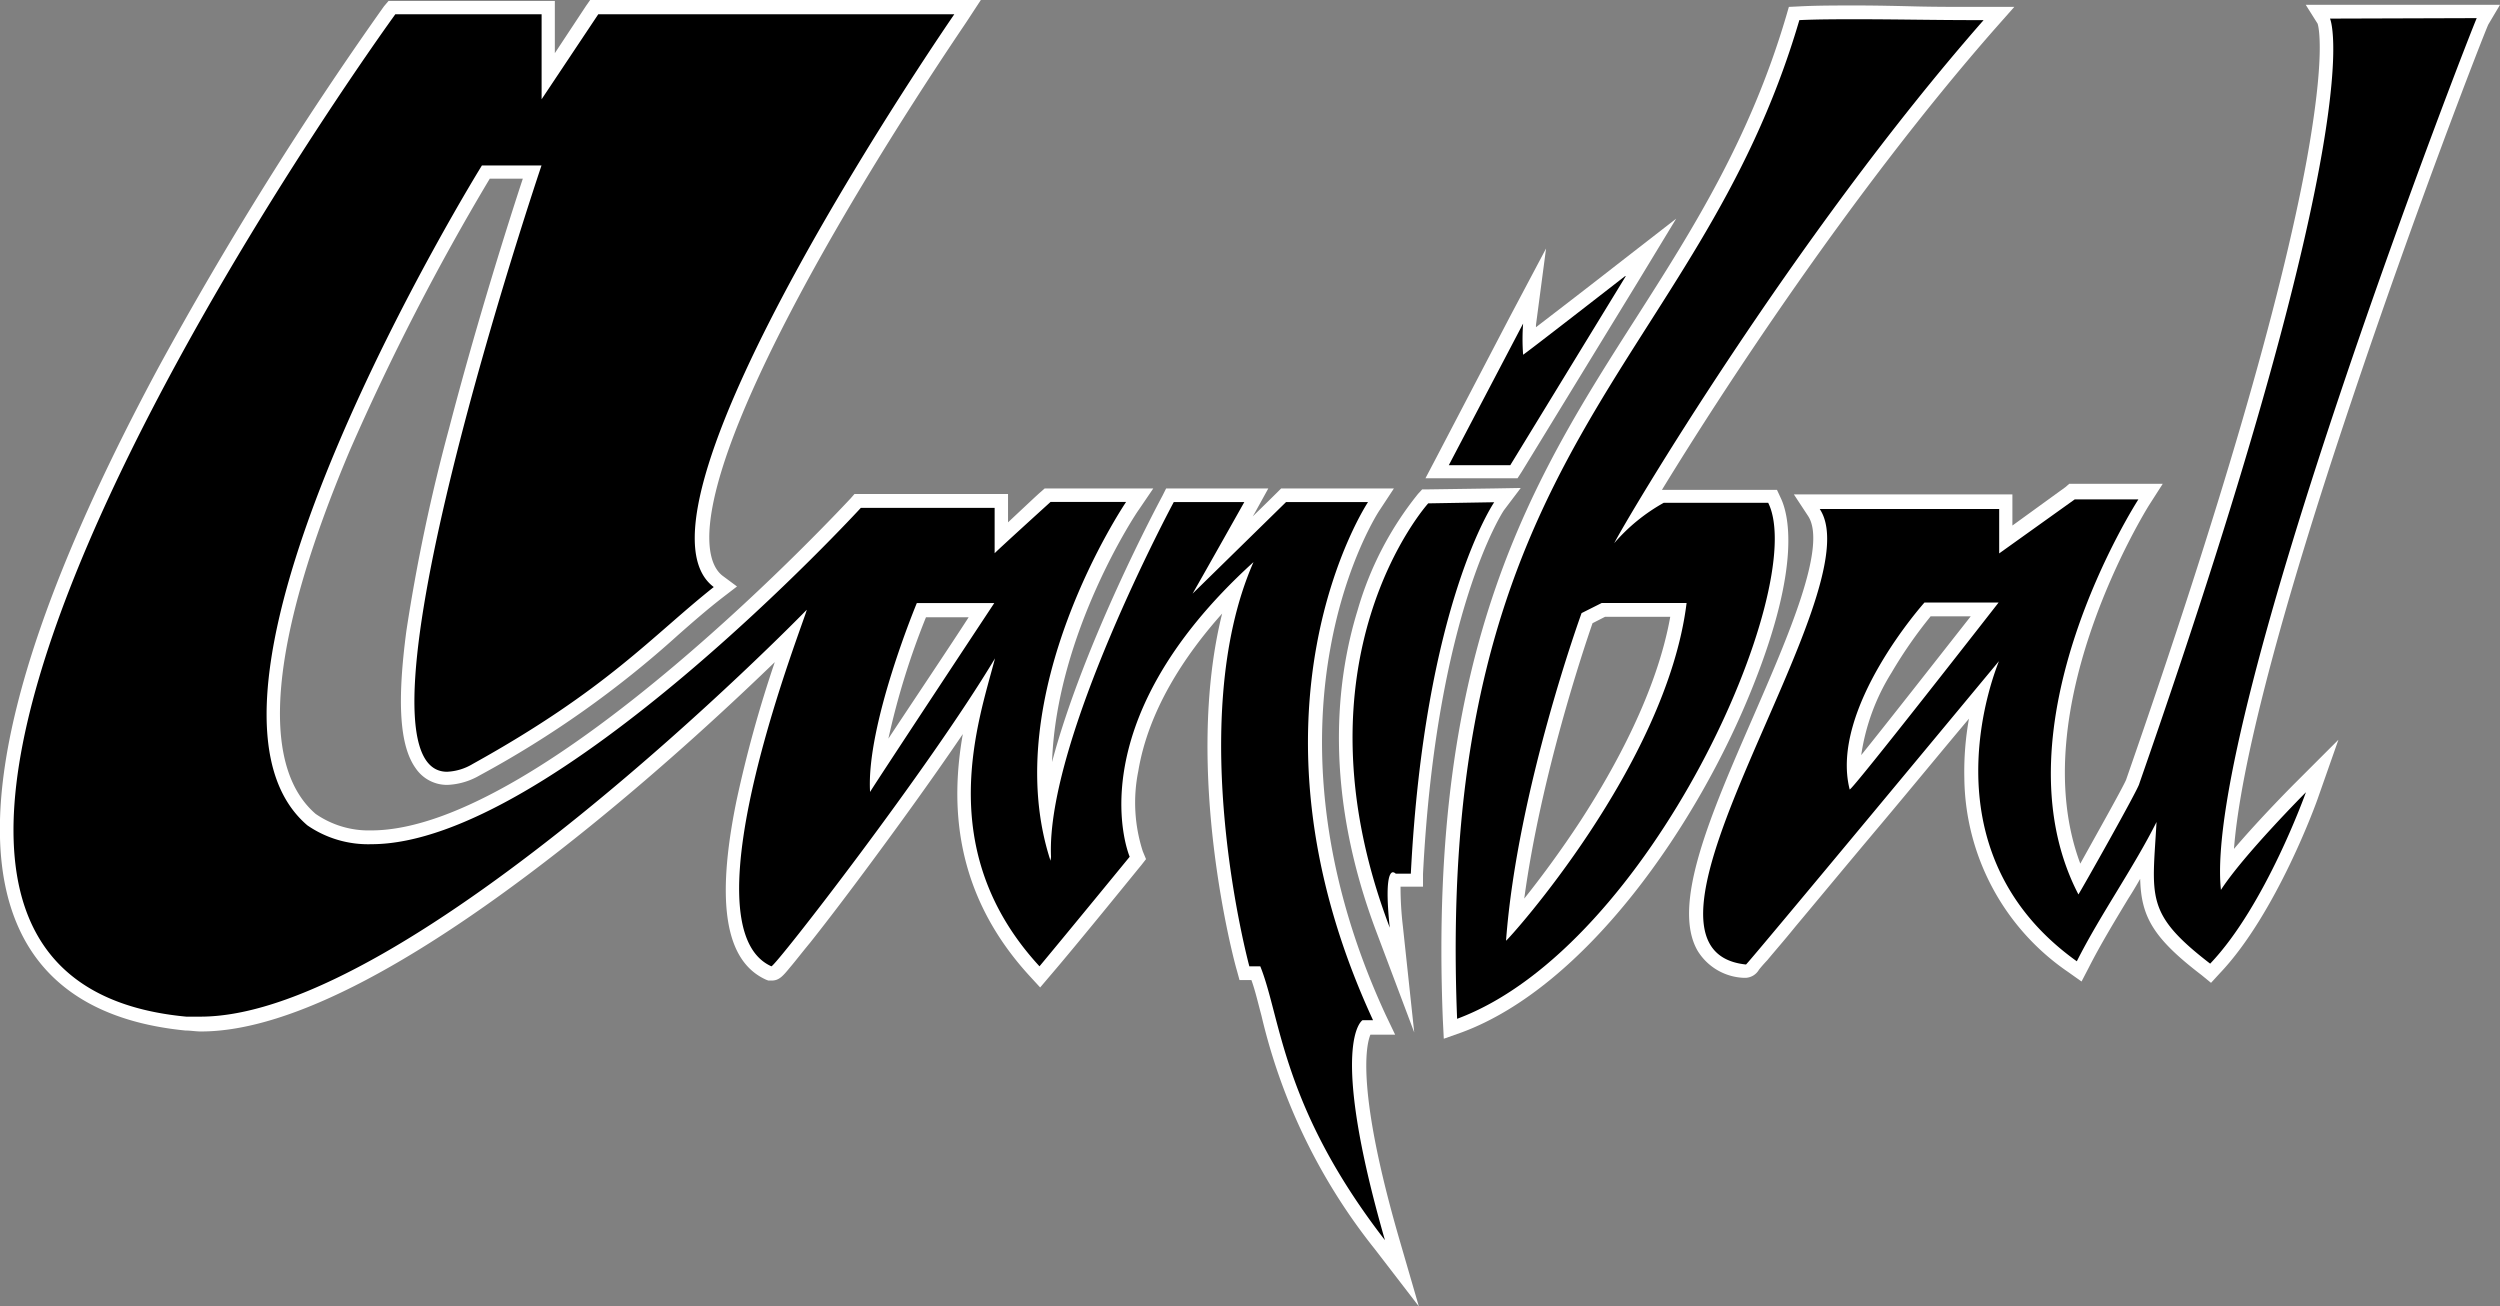
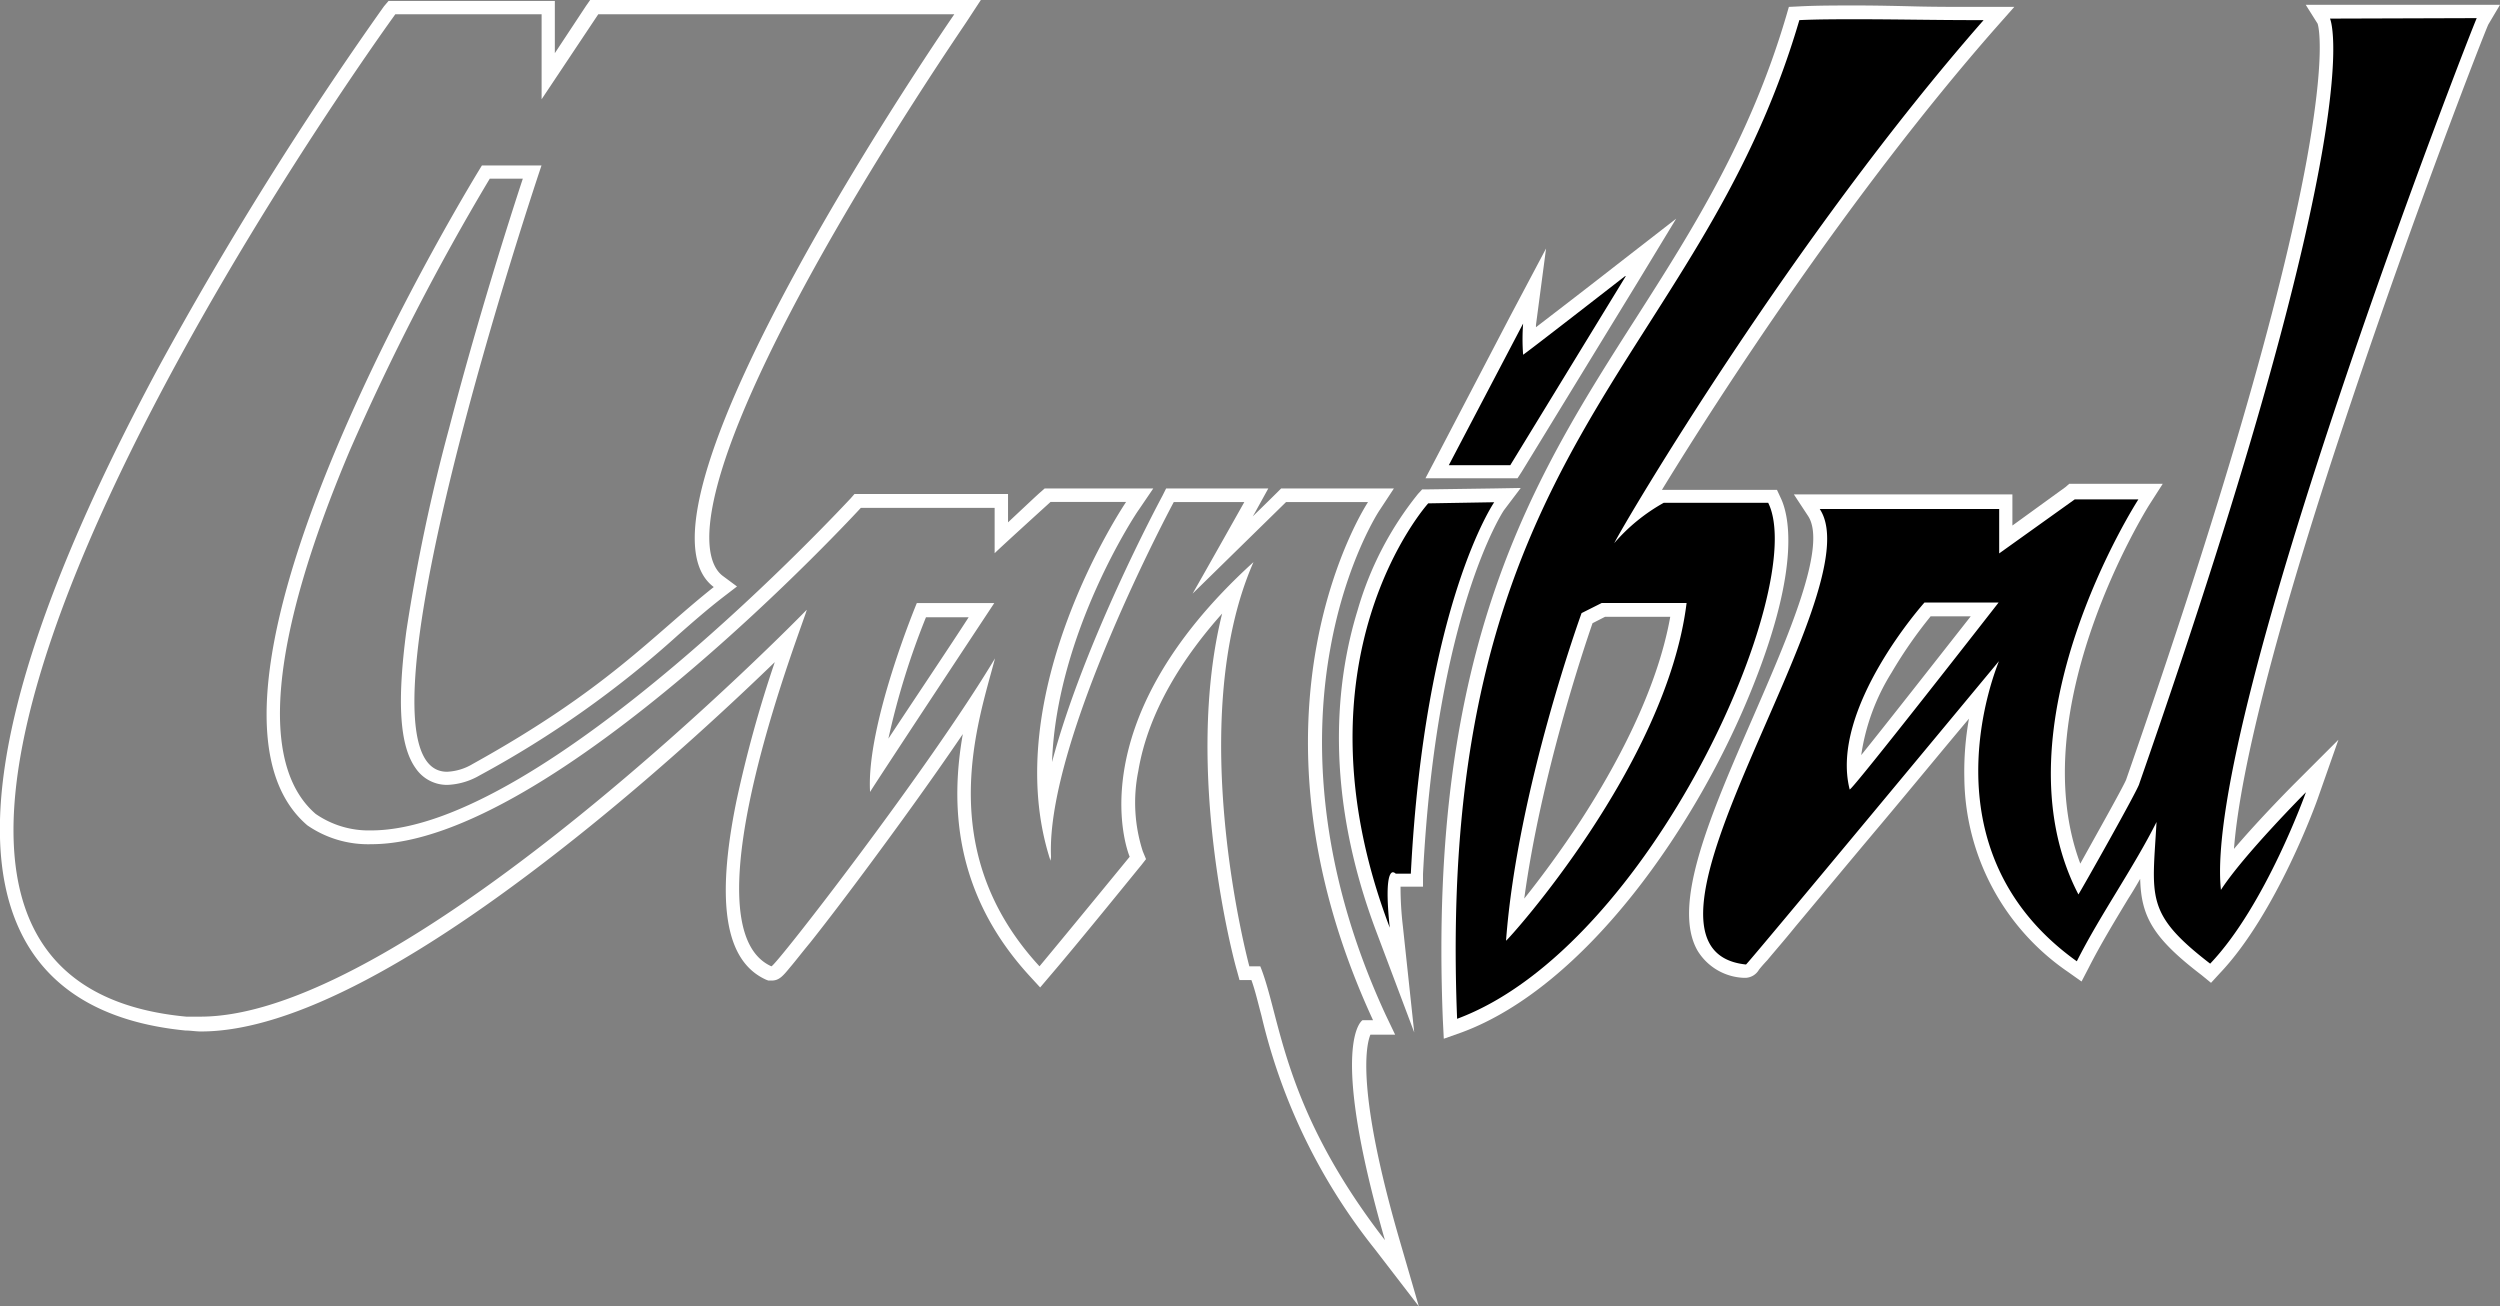
<svg xmlns="http://www.w3.org/2000/svg" viewBox="0 0 264.72 138.33">
  <rect x="0" y="0" width="264.72" height="138.33" fill="#808080" stroke="none" />
  <g transform="translate(-62.14 -7.49)">
-     <path d="m208.28 139.37a60.29 60.29 0 0 1 -11.89-24.46c-.44-1.65-.83-3-1.26-4.32h-1.22l-.14-.53c-.29-1-6.26-23.43-.73-40.27-15.67 15.77-10.67 28-10.58 28.19l.2.39-.29.34c-.05.09-6.6 8.1-9.61 11.59l-.53.63-.54-.58c-9.41-10.19-7.91-21.35-6.11-28.67-3.88 6-8.83 12.71-11.74 16.64-2.33 3.1-4.61 6.11-6.5 8.49-3 3.74-3.06 3.74-3.5 3.74h-.14-.15c-5.82-2.62-5.05-14.61 2.33-35.66-3.83 3.78-12.08 11.64-21.74 19.5-17.66 14.31-31.34 21.54-40.71 21.54-.53 0-1.06 0-1.55 0-8.59-.82-14.31-4.31-17.08-10.43-5.09-11.25-.09-31 14.8-58.66a387.22 387.22 0 0 1 23.82-38.28l.2-.29h16.59v7.32l4.85-7.32h39.5l-.78 1.16c-10 14.46-34.06 53.32-25.61 59.63l.77.58-.73.59c-1.65 1.31-3.15 2.62-4.75 4a107 107 0 0 1 -20.86 14.77 6.44 6.44 0 0 1 -3.06.92 3.26 3.26 0 0 1 -2.77-1.45c-6-8.3 9.27-55.17 11.79-62.74h-4.9c-2.86 4.71-33.28 55.8-18.44 68.56a10.59 10.59 0 0 0 6.31 1.89c18.59 0 50.95-35 51.29-35.37l.19-.24h15.19v3.88c1.7-1.6 4.51-4.17 4.71-4.32l.19-.19h9.7l-.8 1.12c-.15.19-11.21 16.78-9 32.65.73-4.95 2.77-11.35 6.07-19.21s6.69-14.12 6.74-14.22l.2-.39h9.17s-2.09 3.69-3.55 6.31c2.82-2.77 6.46-6.31 6.46-6.31h10.33l-.77 1.11c-.05.05-3.64 5.53-5.34 14.89-1.6 8.64-1.84 22.47 5.92 39.26l.48 1h-1.94c-.48.78-2.23 5 2.77 22.37l1.07 3.69zm-48.62-67.25c-.83 2-4.12 10.53-4.66 16.74 2.82-4.27 8.88-13.49 11.06-16.74z" />
    <path d="m119.49 9v9l6-9h37.7s-36.29 52.55-25.47 60.65c-6.5 5.15-11.26 10.82-25.52 18.73a5.75 5.75 0 0 1 -2.72.83c-11.69 0 10-64.2 10-64.2h-6.31s-34.69 56-18.49 69.87a11.32 11.32 0 0 0 6.79 2c19.12 0 51.82-35.61 51.82-35.61h14.17v4.8c.68-.68 5.92-5.43 5.92-5.43h8s-13.78 20.33-8 38c0-.15.05-.29.05-.44-.53-12.37 13-37.55 13-37.55h7.47s-4.17 7.42-5.48 9.7l9.9-9.7h8.68s-14.66 22 .53 54.87h-1.12s-3.68 2.23 2.38 23.29c-10.92-14.12-11-23.53-13.2-29h-1.16s-7-25.86.44-42.8c-19.07 17.32-13.11 31.2-13.11 31.2s-6.55 8-9.55 11.6c-11.41-12.38-6.41-26.06-4.71-32.61-6.94 11.6-23.24 32.61-23.68 32.61-9.51-4.27 3.88-37.51 3.74-37.75-.39.43-42.07 43.08-64.19 43.08-.49 0-1 0-1.51 0-51.51-4.84 22.14-106.14 22.14-106.14zm47.93 62.35h-8.2s-5.38 12.91-4.95 20c.59-1 13.15-20 13.15-20m-46.48-63.76h-17.66l-.49.58a384.36 384.36 0 0 0 -23.87 38.23c-15 27.9-20 47.84-14.8 59.34 2.87 6.36 8.83 10 17.66 10.87.54 0 1.07.1 1.65.1 9.51 0 23.39-7.33 41.15-21.69 8.1-6.55 15.24-13.2 19.6-17.42a132.06 132.06 0 0 0 -4.07 14.75c-2.19 10.77-1.17 16.93 3.15 18.88l.24.09h.34c.78 0 1.17-.43 2-1.45.54-.63 1.21-1.51 2.09-2.57 1.89-2.38 4.17-5.39 6.5-8.54s6.21-8.45 9.66-13.54c-1.27 7.23-1.07 16.74 7.08 25.62l1.11 1.21 1.07-1.26c3-3.49 9.51-11.55 9.61-11.65l.53-.68-.34-.82a16.81 16.81 0 0 1 -.48-8.49c1.07-6.45 4.9-12.23 8.88-16.69-4.13 16.59 1.26 36.82 1.55 37.75l.29 1.06h1.26c.39 1.07.68 2.33 1.07 3.79a62.41 62.41 0 0 0 12 24.7l4.66 6.06-2.13-7.33c-4.42-15.33-3.5-20.23-3-21.44h2.62l-1-2.09c-7.67-16.59-7.42-30.23-5.87-38.77 1.65-9.26 5.19-14.65 5.24-14.7l1.5-2.28h-11.94l-.44.44c-.05.05-1.12 1.11-2.57 2.52.29-.48.44-.77.44-.77l1.21-2.19h-10.82l-.39.78c-.44.82-8.35 15.62-11.69 28.19.48-13.73 9-26.49 9.17-26.69l1.55-2.28h-11.5l-.44.39c-.14.1-1.89 1.75-3.44 3.2v-3h-16.26l-.43.49c-.34.34-32.46 35.13-50.75 35.13a9.86 9.86 0 0 1 -5.88-1.75c-6.06-5.24-4.8-18.54 3.6-38.43a256.06 256.06 0 0 1 14.84-28.83h3.5c-1.41 4.27-4.85 15.09-7.81 26.45a193 193 0 0 0 -4.52 21.44c-1 7.57-.72 12.18 1 14.56a4 4 0 0 0 3.35 1.74 7.36 7.36 0 0 0 3.4-1 107.46 107.46 0 0 0 21-14.85c1.6-1.41 3.1-2.72 4.75-4l1.51-1.16-1.51-1.12c-1.74-1.31-4.32-6.94 9.08-31.49 7.61-13.92 16.64-27 16.73-27.17l1.52-2.32h-41.37l-.44.63-3.3 5v-5.53zm39.25 65.26h4.52c-2 3.1-5.78 8.73-8.5 12.85a80.39 80.39 0 0 1 3.98-12.85z" fill="#fff" />
    <path d="m295.71 110.16c-6.16-4.76-6.45-6.94-6.16-12.37-.88 1.5-1.8 3-2.67 4.51-1.46 2.42-3 4.9-4.22 7.32l-.39.78-.68-.48c-12.66-9-11.3-22.37-9.61-29-2.57 3.11-6.93 8.35-11.11 13.39-3.3 4-6.6 8-9.12 10.92-4.37 5.19-4.37 5.19-4.75 5.19h-.1a5.38 5.38 0 0 1 -4.37-2.47c-2.62-4.52 1.51-14 5.92-24.12 4-9.07 8.06-18.48 5.78-22l-.73-1.11h21.06l-.05 4 7-5 8.3-.1-.73 1.12c-.14.24-14.41 23-6.74 40 1.55-2.77 5.29-9.42 5.68-10.34v-.09c24.17-69.29 20.38-80 20.19-80.45l-.39-1h17.81l-.59 1.07c-.29.58-26.92 68.8-27.07 89.81 2.86-3.69 7.57-8.44 7.81-8.69l2.28-2.28-1.06 2.95c-.2.49-4.37 12.23-10.29 18.44l-.44.48zm-29.45-38.16c-1.31 1.55-8.49 10.29-7.81 17.47 2.37-2.86 8.92-11.21 13.82-17.47z" />
    <path d="m324.39 9.43c-.44.82-29 74.14-27.08 92.29 2.38-3.69 9-10.34 9-10.34s-4.27 12-10.14 18.15c-6.94-5.34-6.12-7-5.68-15-2.43 4.85-6 9.89-8.44 14.75-16.64-11.89-8.44-31.2-8.25-31.78-.44.53-26.64 32.12-26.78 32.12-15.34-1.61 13.63-39.5 7.81-48.23h19v4.7l8-5.72h6.74s-15.57 24.07-6.35 41.83c.24-.34 6.41-11.26 6.45-11.74 24.85-71.23 20.19-81 20.19-81l15.53-.05m-50.61 61.88h-7.86s-10.09 11.26-7.92 19.8c.34 0 15.77-19.8 15.77-19.8m53.09-63.29h-20.57l1.26 2c.14.44.82 3.54-1.17 14.51-2.76 15-9.17 37-19.06 65.4l-.05.15c-.44 1-3.16 5.82-4.85 8.88-6.17-16.5 7.13-37.7 7.27-37.94l1.46-2.28h-2.67-6.74-.49l-.39.34-5.63 4.08v-3.3h-23.14l1.5 2.28c2.09 3.16-2.13 12.81-5.82 21.3-4.46 10.24-8.68 19.89-5.87 24.75a6 6 0 0 0 4.9 2.86h.2a1.72 1.72 0 0 0 1.4-.87c.2-.25.49-.59.88-1 .72-.88 1.79-2.09 3-3.59 2.24-2.67 5.29-6.36 9.13-10.92 3.3-3.93 6.64-8 9.22-11.06a31.78 31.78 0 0 0 -.49 6.3 25.18 25.18 0 0 0 11 20.53l1.41 1 .78-1.5c1.21-2.38 2.71-4.86 4.17-7.28.44-.68.87-1.41 1.26-2.09.1 4 1.36 6.26 6.5 10.19l1 .82.92-1c6-6.3 10.29-18.19 10.44-18.68l2.13-6.06-4.56 4.56c-.19.19-3.69 3.69-6.5 7 .68-8.84 4.9-25 12.42-47.36 6.79-20.28 13.92-38.62 14.51-39.93zm-60.26 64.75h4.22c-3.93 5-8.83 11.26-11.6 14.7a22.66 22.66 0 0 1 3.21-8.73 47.4 47.4 0 0 1 4.17-6z" fill="#fff" />
    <path d="m215.65 115.4c-1.6-39.5 9.61-57.06 20.38-74 5.92-9.26 12-18.87 15.92-32l.14-.48h.53c1.85-.05 3.89-.1 6.17-.1h6.11s4.22.05 6.4.05h2.48l-1.07 1.21c-16.4 18.76-31.1 41.92-36.71 51.27a10.64 10.64 0 0 1 2-1.22l.15-.09h11.69l.19.38c1.65 3.35.59 10.58-2.91 19.36-5.82 14.61-17.46 31.49-30.42 36.3l-.92.34zm14.56-42.46c-.78 2.23-6.16 17.86-7.67 32 4-4.71 15.29-19.17 17.37-32.9h-8z" />
    <path d="m258.79 9.53c4.12 0 8.2.09 12.51.09h.88c-20.18 23-37.85 52.89-39.11 55.38a19.4 19.4 0 0 1 5.24-4.27h11.06c4.37 8.79-12.42 47-32.94 54.64-2.43-61.06 25.37-68.68 36.24-105.75 2-.09 4.08-.09 6.12-.09m-18.05 61.81h-9l-2.13 1.07s-6.8 18.68-8 34.69c.15 0 17-18.58 19.12-35.76m18.06-63.27c-2.28 0-4.32 0-6.17.1l-1.06.05-.29 1c-3.84 13-9.9 22.56-15.82 31.83-10.87 17-22.13 34.64-20.53 74.43l.1 2 1.89-.67c13.15-4.86 25-21.94 30.86-36.69 5.15-12.9 3.74-18.24 2.91-19.94l-.38-.82h-12.18c6.4-10.48 20.08-31.49 35.17-48.72l2.14-2.42h-4.08c-2.18 0-4.32 0-6.35-.05s-4.18-.1-6.21-.1zm-26.69 64.73h6.9c-1.41 7.91-5.87 16-9.46 21.54-2.19 3.35-4.37 6.26-6 8.3 1.75-12.91 6.26-26.35 7.23-29.16z" fill="#fff" />
    <path d="m208.67 105.94c-5.68-14.9-4.23-26.5-2-33.63 2.37-7.71 6.06-11.89 6.26-12l.19-.24 8.69-.15-.83 1.17a38.24 38.24 0 0 0 -3.78 8.83c-1.85 5.62-4.13 15.43-4.9 30.08v.68h-2.33a18.82 18.82 0 0 0 .14 4.95l.63 5.63z" />
    <path d="m220.36 60.67s-7.36 10.67-8.83 39.33h-1.6a.52.52 0 0 0 -.29-.15c-.34 0-.88.78-.34 5.87-10.82-28.48 4.07-44.93 4.07-44.93zm2.81-1.51-2.81.05-7 .1h-.63l-.44.48a35.05 35.05 0 0 0 -6.4 12.33c-2.23 7.23-3.69 19 2 34.06l4 10.63-1.21-11.31a35.45 35.45 0 0 1 -.24-4.12h2.38v-1.36c1.41-27.71 8.5-38.43 8.59-38.53z" fill="#fff" />
    <path d="m224.68 37.86-.54 4a14 14 0 0 0 0 1.75c2-1.56 6.5-5 9.71-7.52l3.15-2.4-14.51 23.73h-8.1z" />
    <path d="m234.28 36.75-12.22 20h-6.51l7.87-15a22 22 0 0 0 0 3.3c.1 0 10.82-8.34 10.82-8.34m5.39-6.07-6.31 4.9c-2.67 2.09-6.26 4.85-8.54 6.6v-.24l1.07-8.1-3.83 7.23-7.82 14.97-1.12 2.13h9.75l.44-.68 12.23-20z" fill="#fff" />
  </g>
</svg>